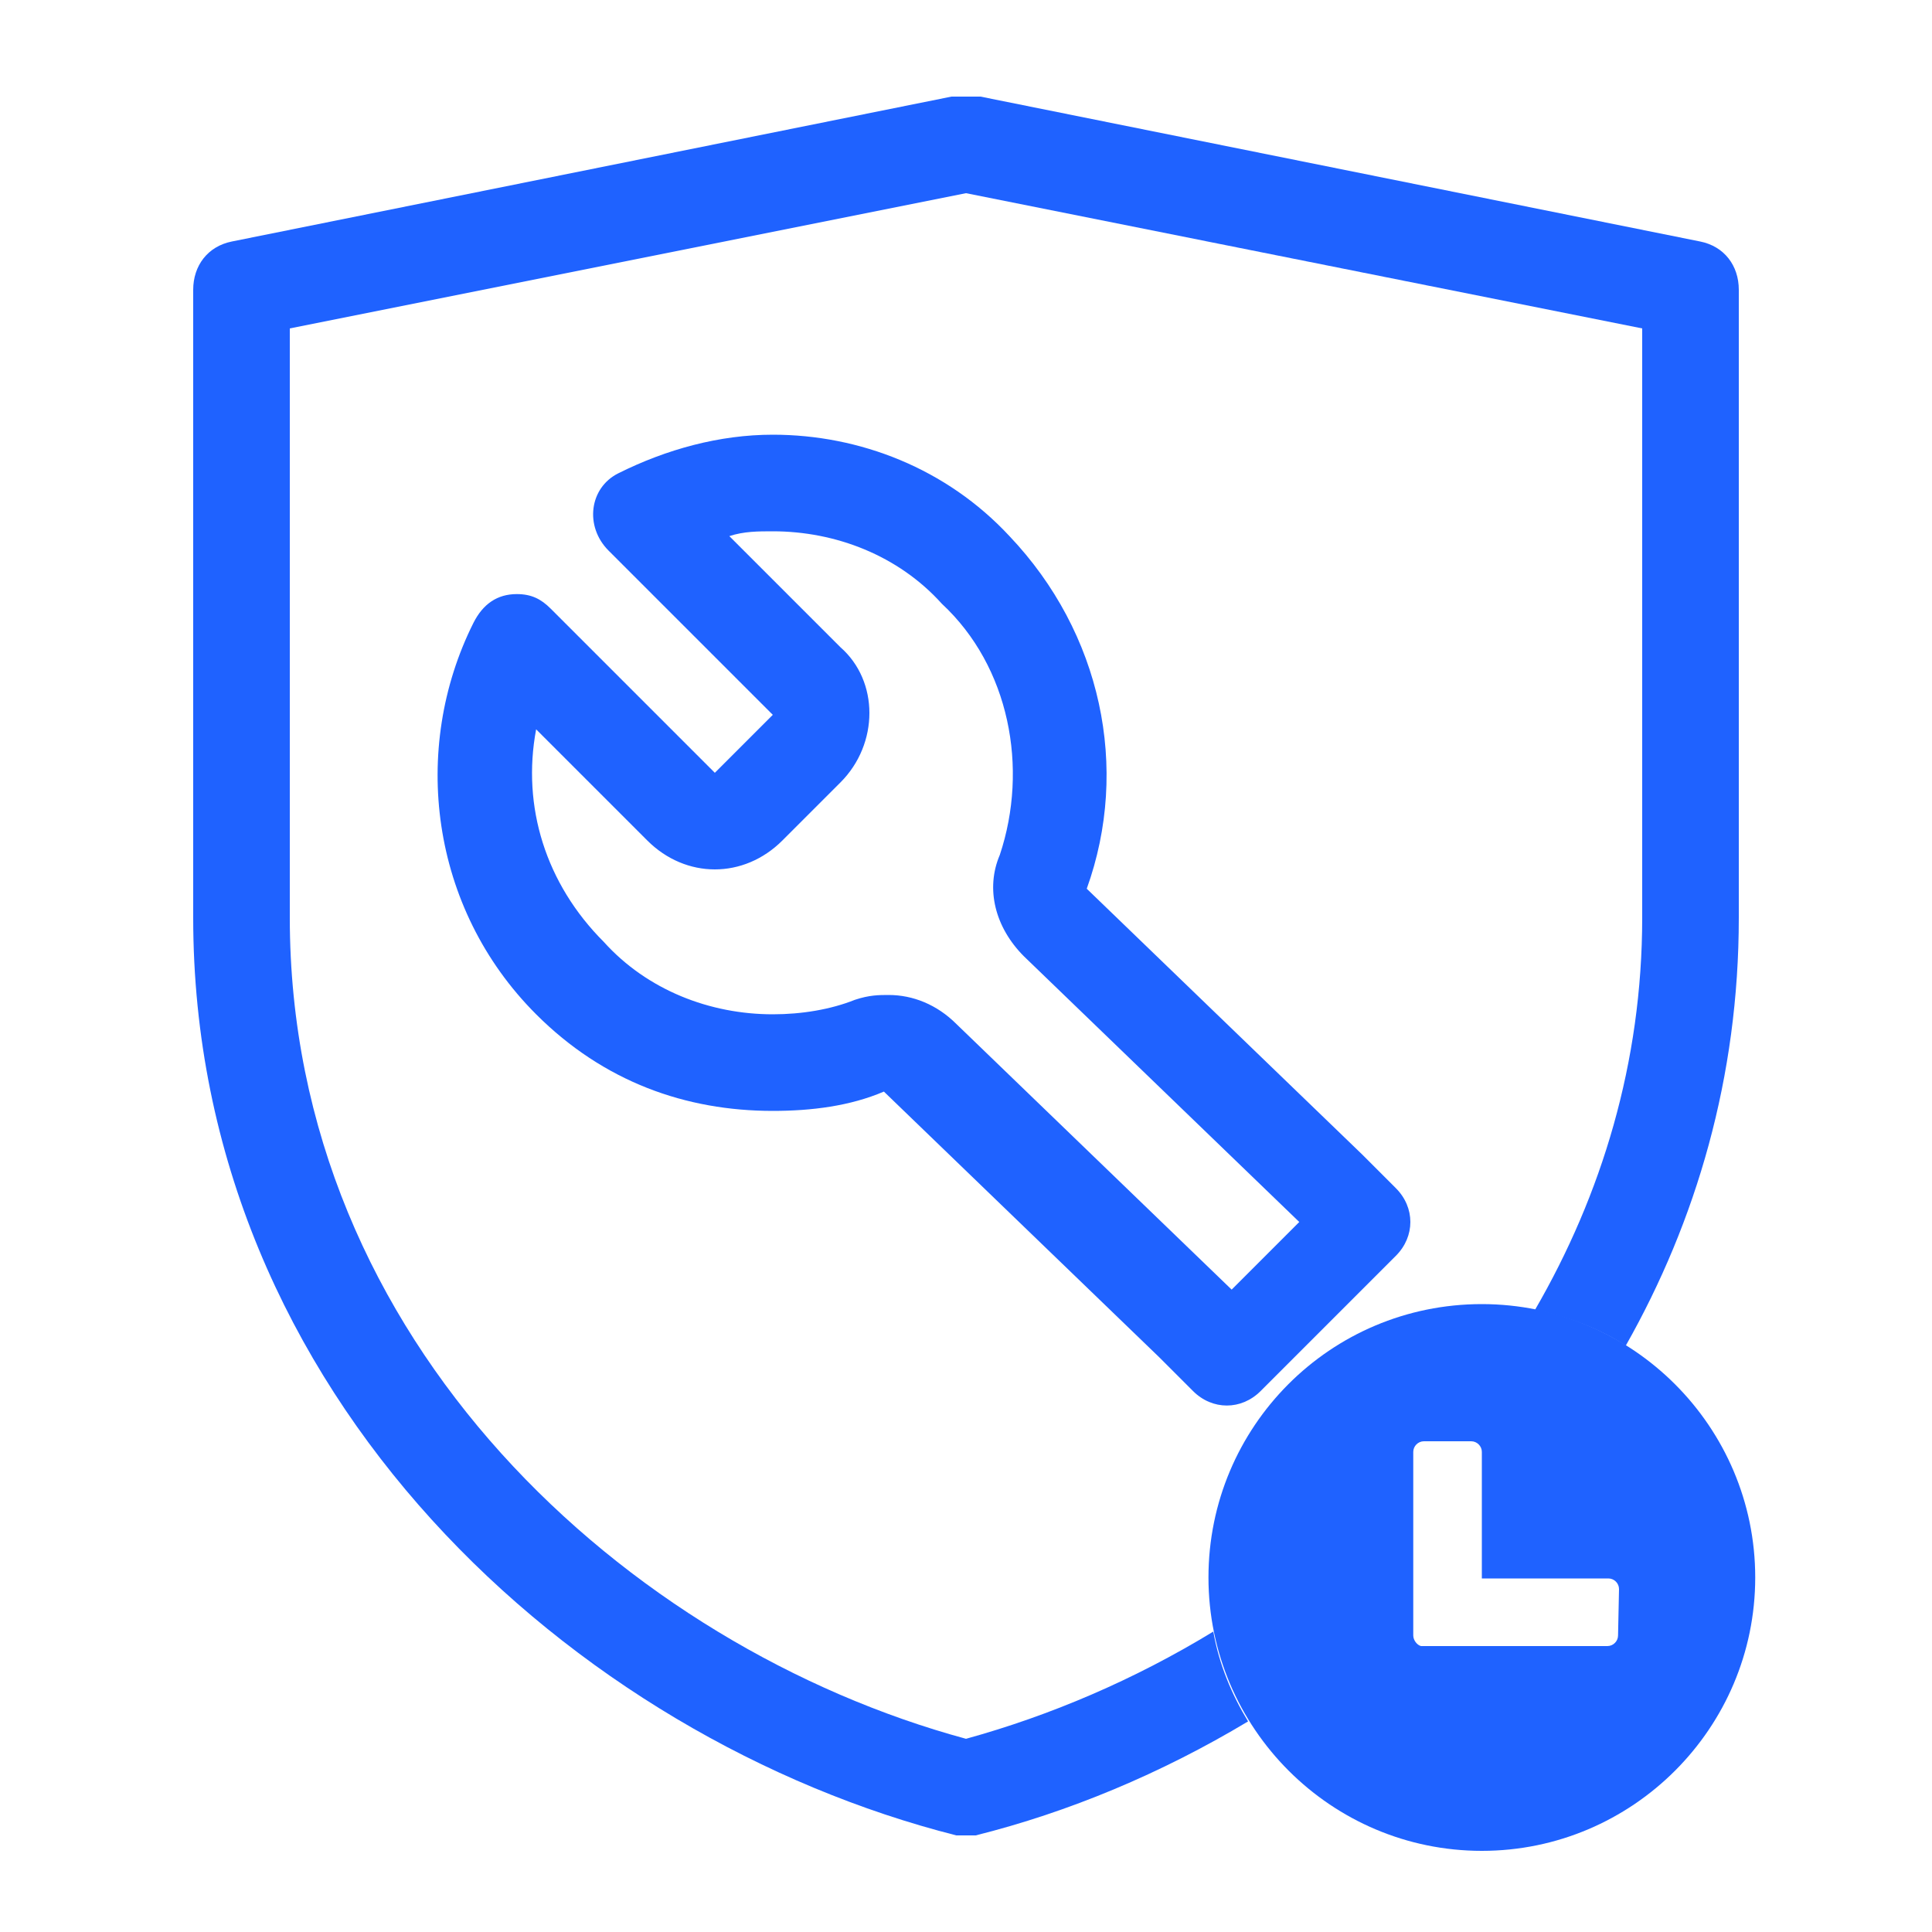
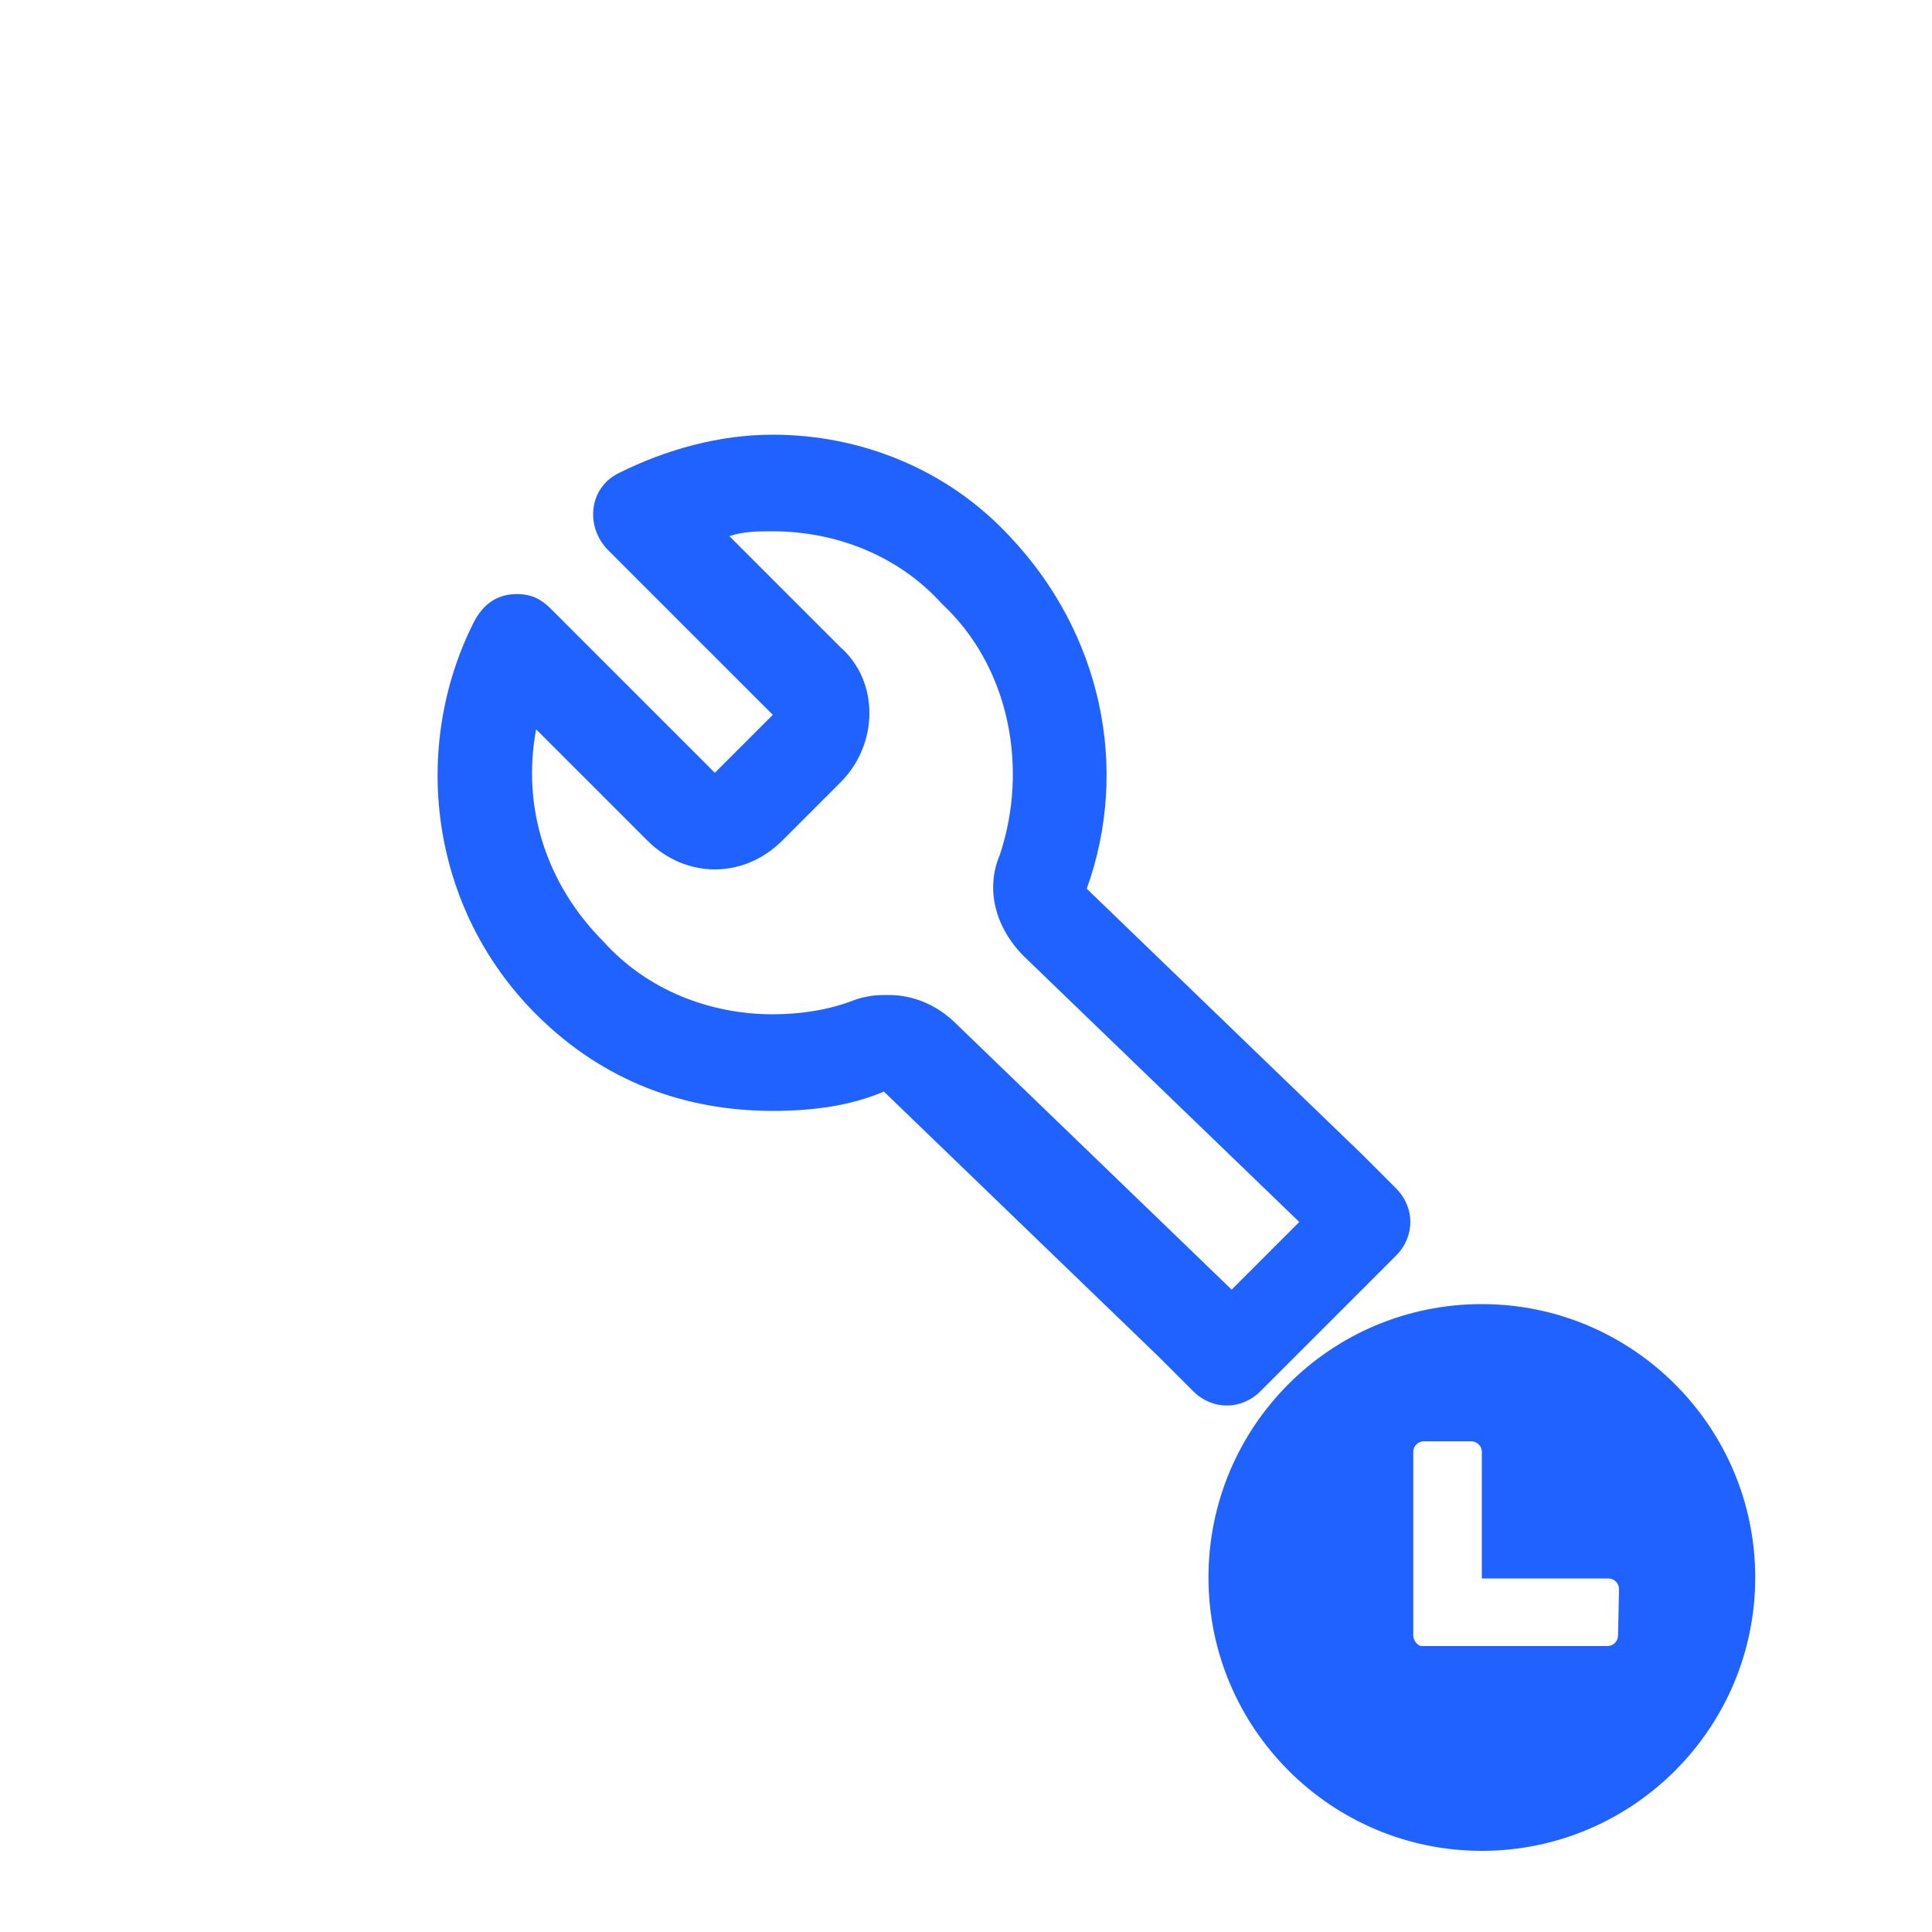
<svg xmlns="http://www.w3.org/2000/svg" t="1761028653315" class="icon" viewBox="0 0 1024 1024" version="1.1" p-id="20906" width="60" height="60">
  <path d="M409.6 230.4c-28.16 0-56.32 7.68-81.92 20.48-15.36 7.68-17.92 28.16-5.12 40.96l87.04 87.04-30.72 30.72-87.04-87.04c-5.12-5.12-10.24-7.68-17.92-7.68-10.24 0-17.92 5.12-23.04 15.36-33.28 66.56-23.04 151.04 33.28 207.36 35.84 35.84 79.36 51.2 125.44 51.2 20.48 0 40.96-2.56 58.88-10.24l145.92 140.8 17.92 17.92c10.24 10.24 25.6 10.24 35.84 0l17.92-17.92 35.84-35.84 17.92-17.92c10.24-10.24 10.24-25.6 0-35.84l-17.92-17.92L576 471.04c23.04-64 7.68-135.68-40.96-186.88C501.76 248.32 455.68 230.4 409.6 230.4z m120.32 222.72C522.24 471.04 527.36 491.52 542.72 506.88l145.92 140.8-35.84 35.84L506.88 542.72c-10.24-10.24-23.04-15.36-35.84-15.36-5.12 0-10.24 0-17.92 2.56-12.8 5.12-28.16 7.68-43.52 7.68-33.28 0-66.56-12.8-89.6-38.4-30.72-30.72-43.52-71.68-35.84-112.64L343.04 445.44c10.24 10.24 23.04 15.36 35.84 15.36s25.6-5.12 35.84-15.36l30.72-30.72c20.48-20.48 20.48-53.76 0-71.68L386.56 284.16c7.68-2.56 15.36-2.56 23.04-2.56 33.28 0 66.56 12.8 89.6 38.4 35.84 33.28 46.08 87.04 30.72 133.12z" p-id="20907" fill="#1F62FF" />
-   <path d="M643.072 864.768c-41.984 25.6-86.528 44.544-131.072 56.832-179.2-48.64-358.4-209.92-358.4-435.2V174.08l358.4-71.68 358.4 71.68v312.32c0 76.8-21.504 146.944-56.832 207.872 17.408 3.584 33.792 9.728 48.128 18.944 37.376-66.048 59.904-142.336 59.904-226.816V153.6c0-12.8-7.68-23.04-20.48-25.6l-381.44-76.8h-15.36L122.88 128c-12.8 2.56-20.48 12.8-20.48 25.6v332.8c0 253.44 202.24 435.2 404.48 486.4h10.24c49.152-12.288 98.304-32.768 144.384-60.416-8.704-14.336-15.36-30.208-18.432-47.616z" p-id="20908" fill="#1F62FF" />
  <path d="M785.408 691.2c-80.384 0-144.896 65.024-144.896 144.896s65.024 144.896 144.896 144.896 144.896-65.024 144.896-144.896S865.28 691.2 785.408 691.2z m72.192 175.616c0 3.072-2.56 5.632-5.632 5.632h-97.28H753.152c-2.048-0.512-4.096-3.072-4.096-5.632v-97.28c0-3.072 2.56-5.632 5.632-5.632h25.088c3.072 0 5.632 2.56 5.632 5.632v67.072h67.072c3.072 0 5.632 2.56 5.632 5.632l-0.512 24.576z" p-id="20909" fill="#1F62FF" />
</svg>